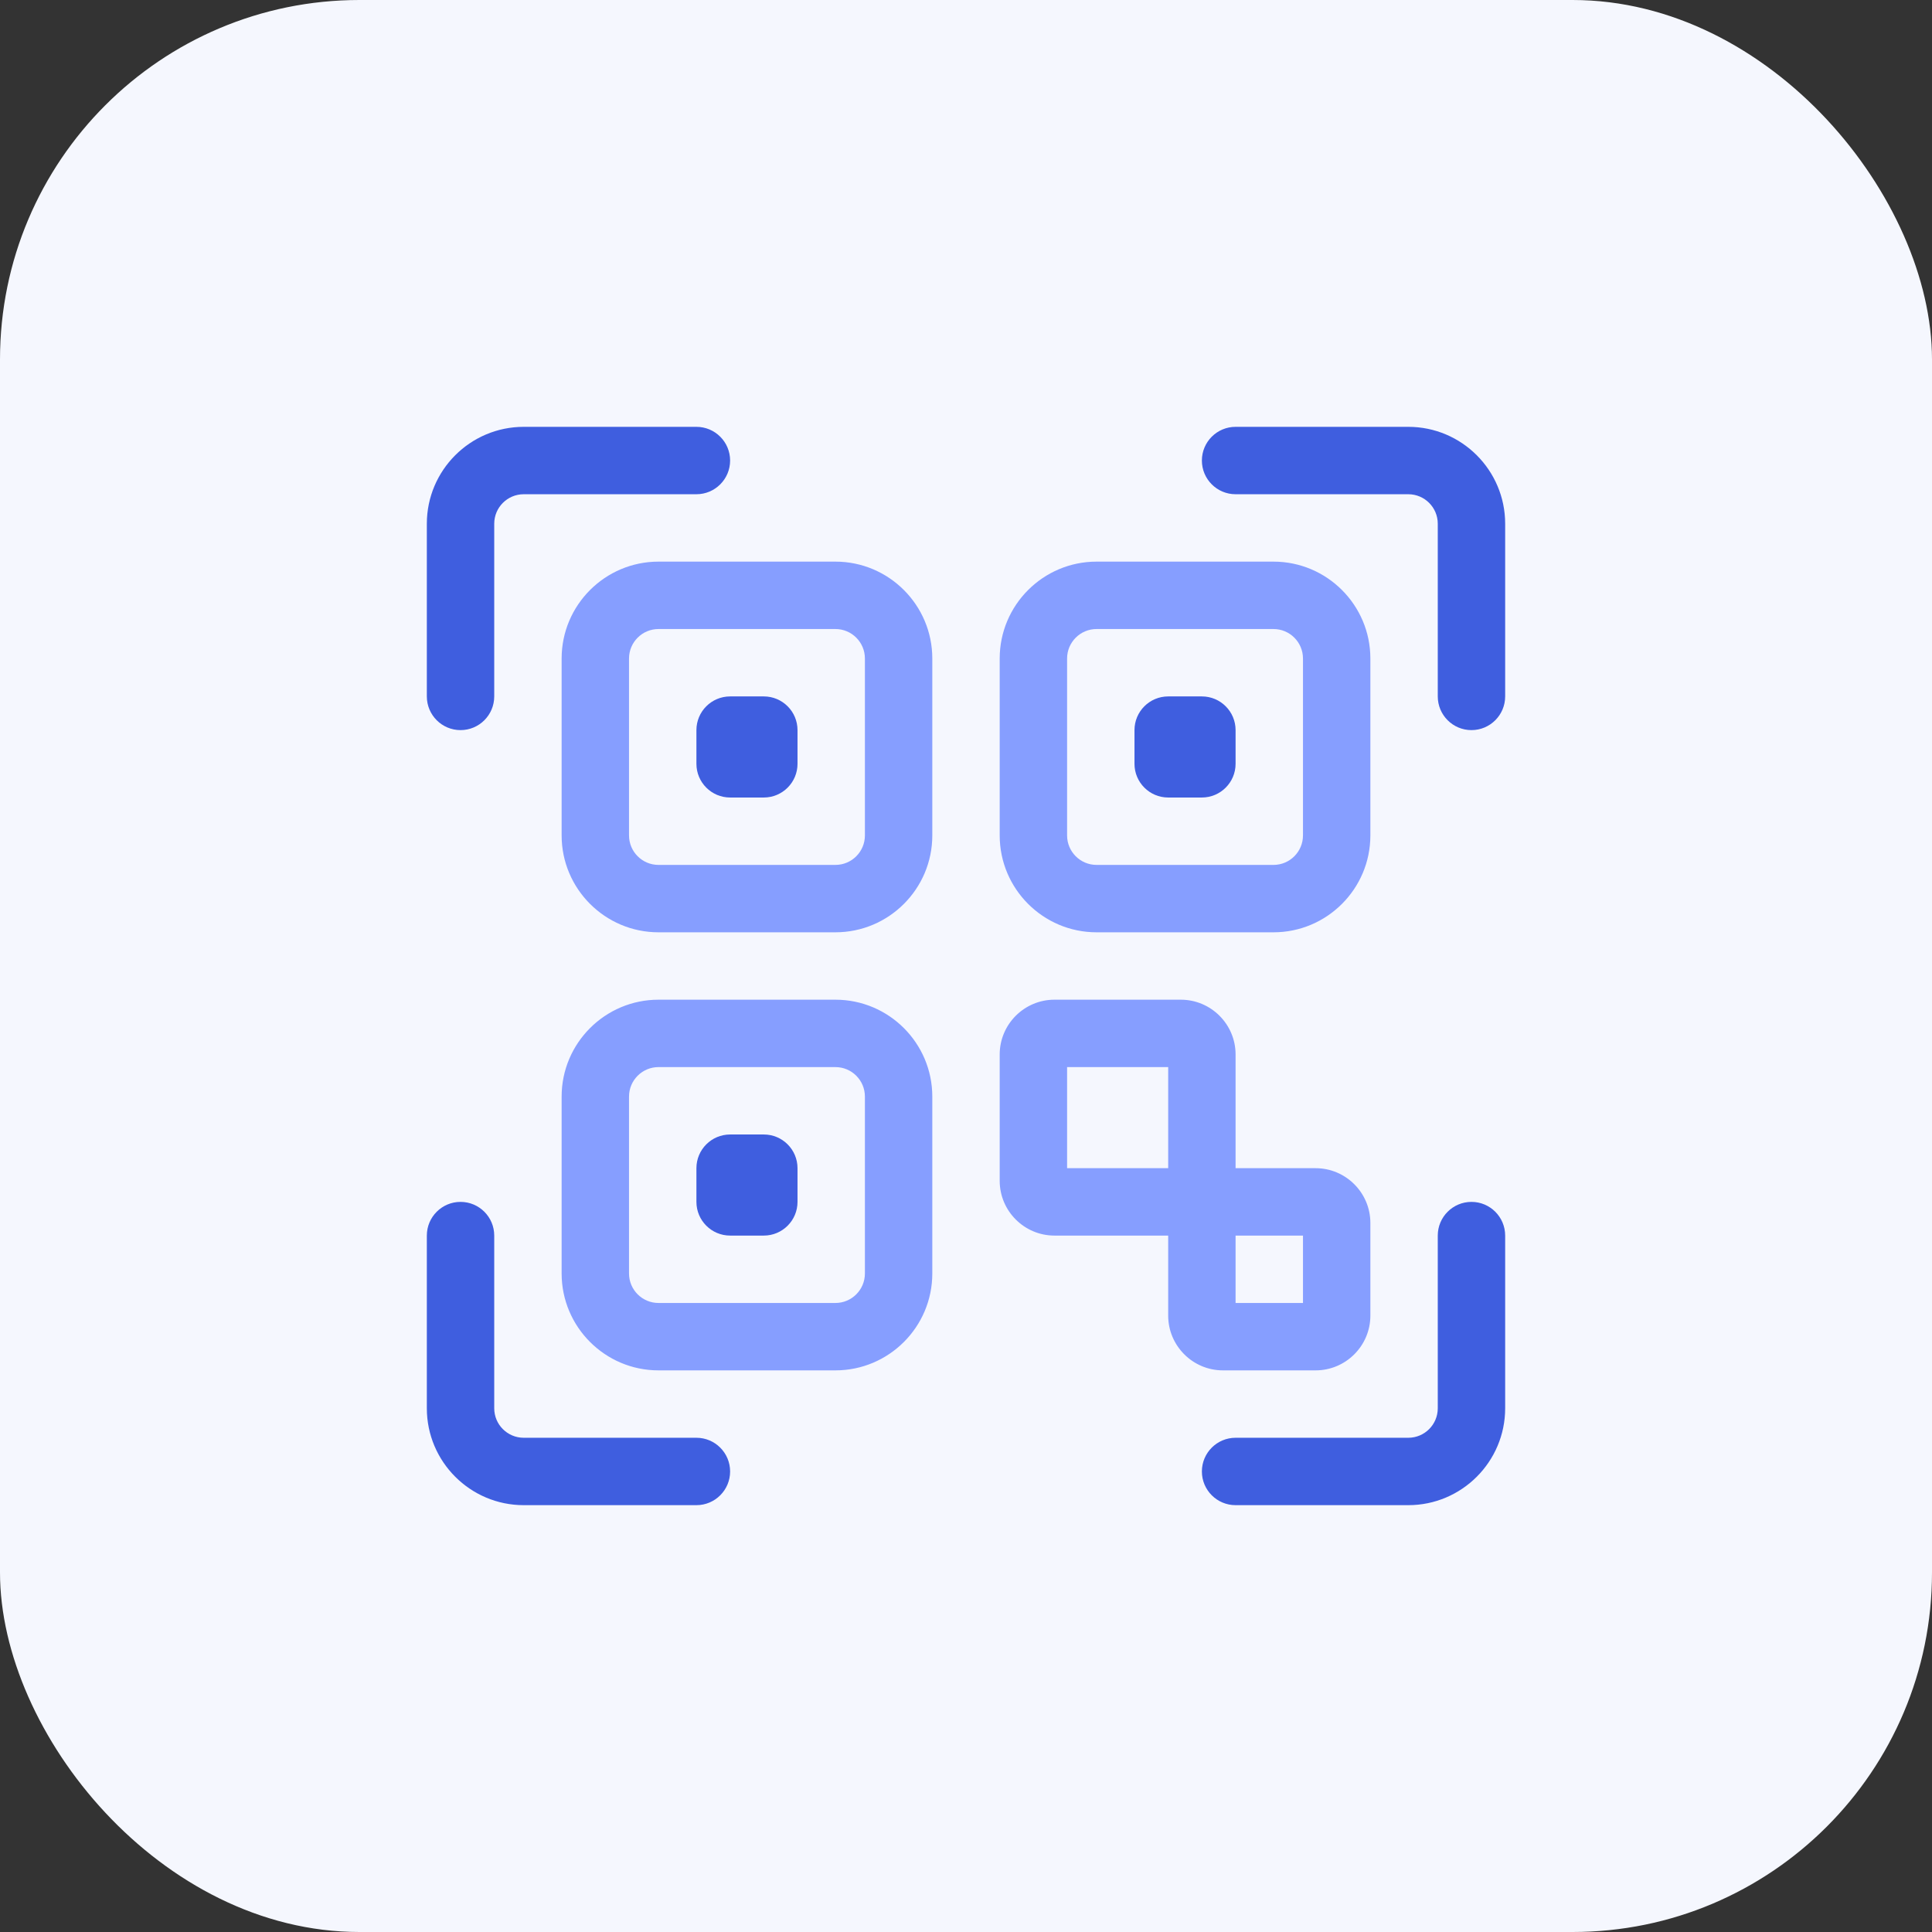
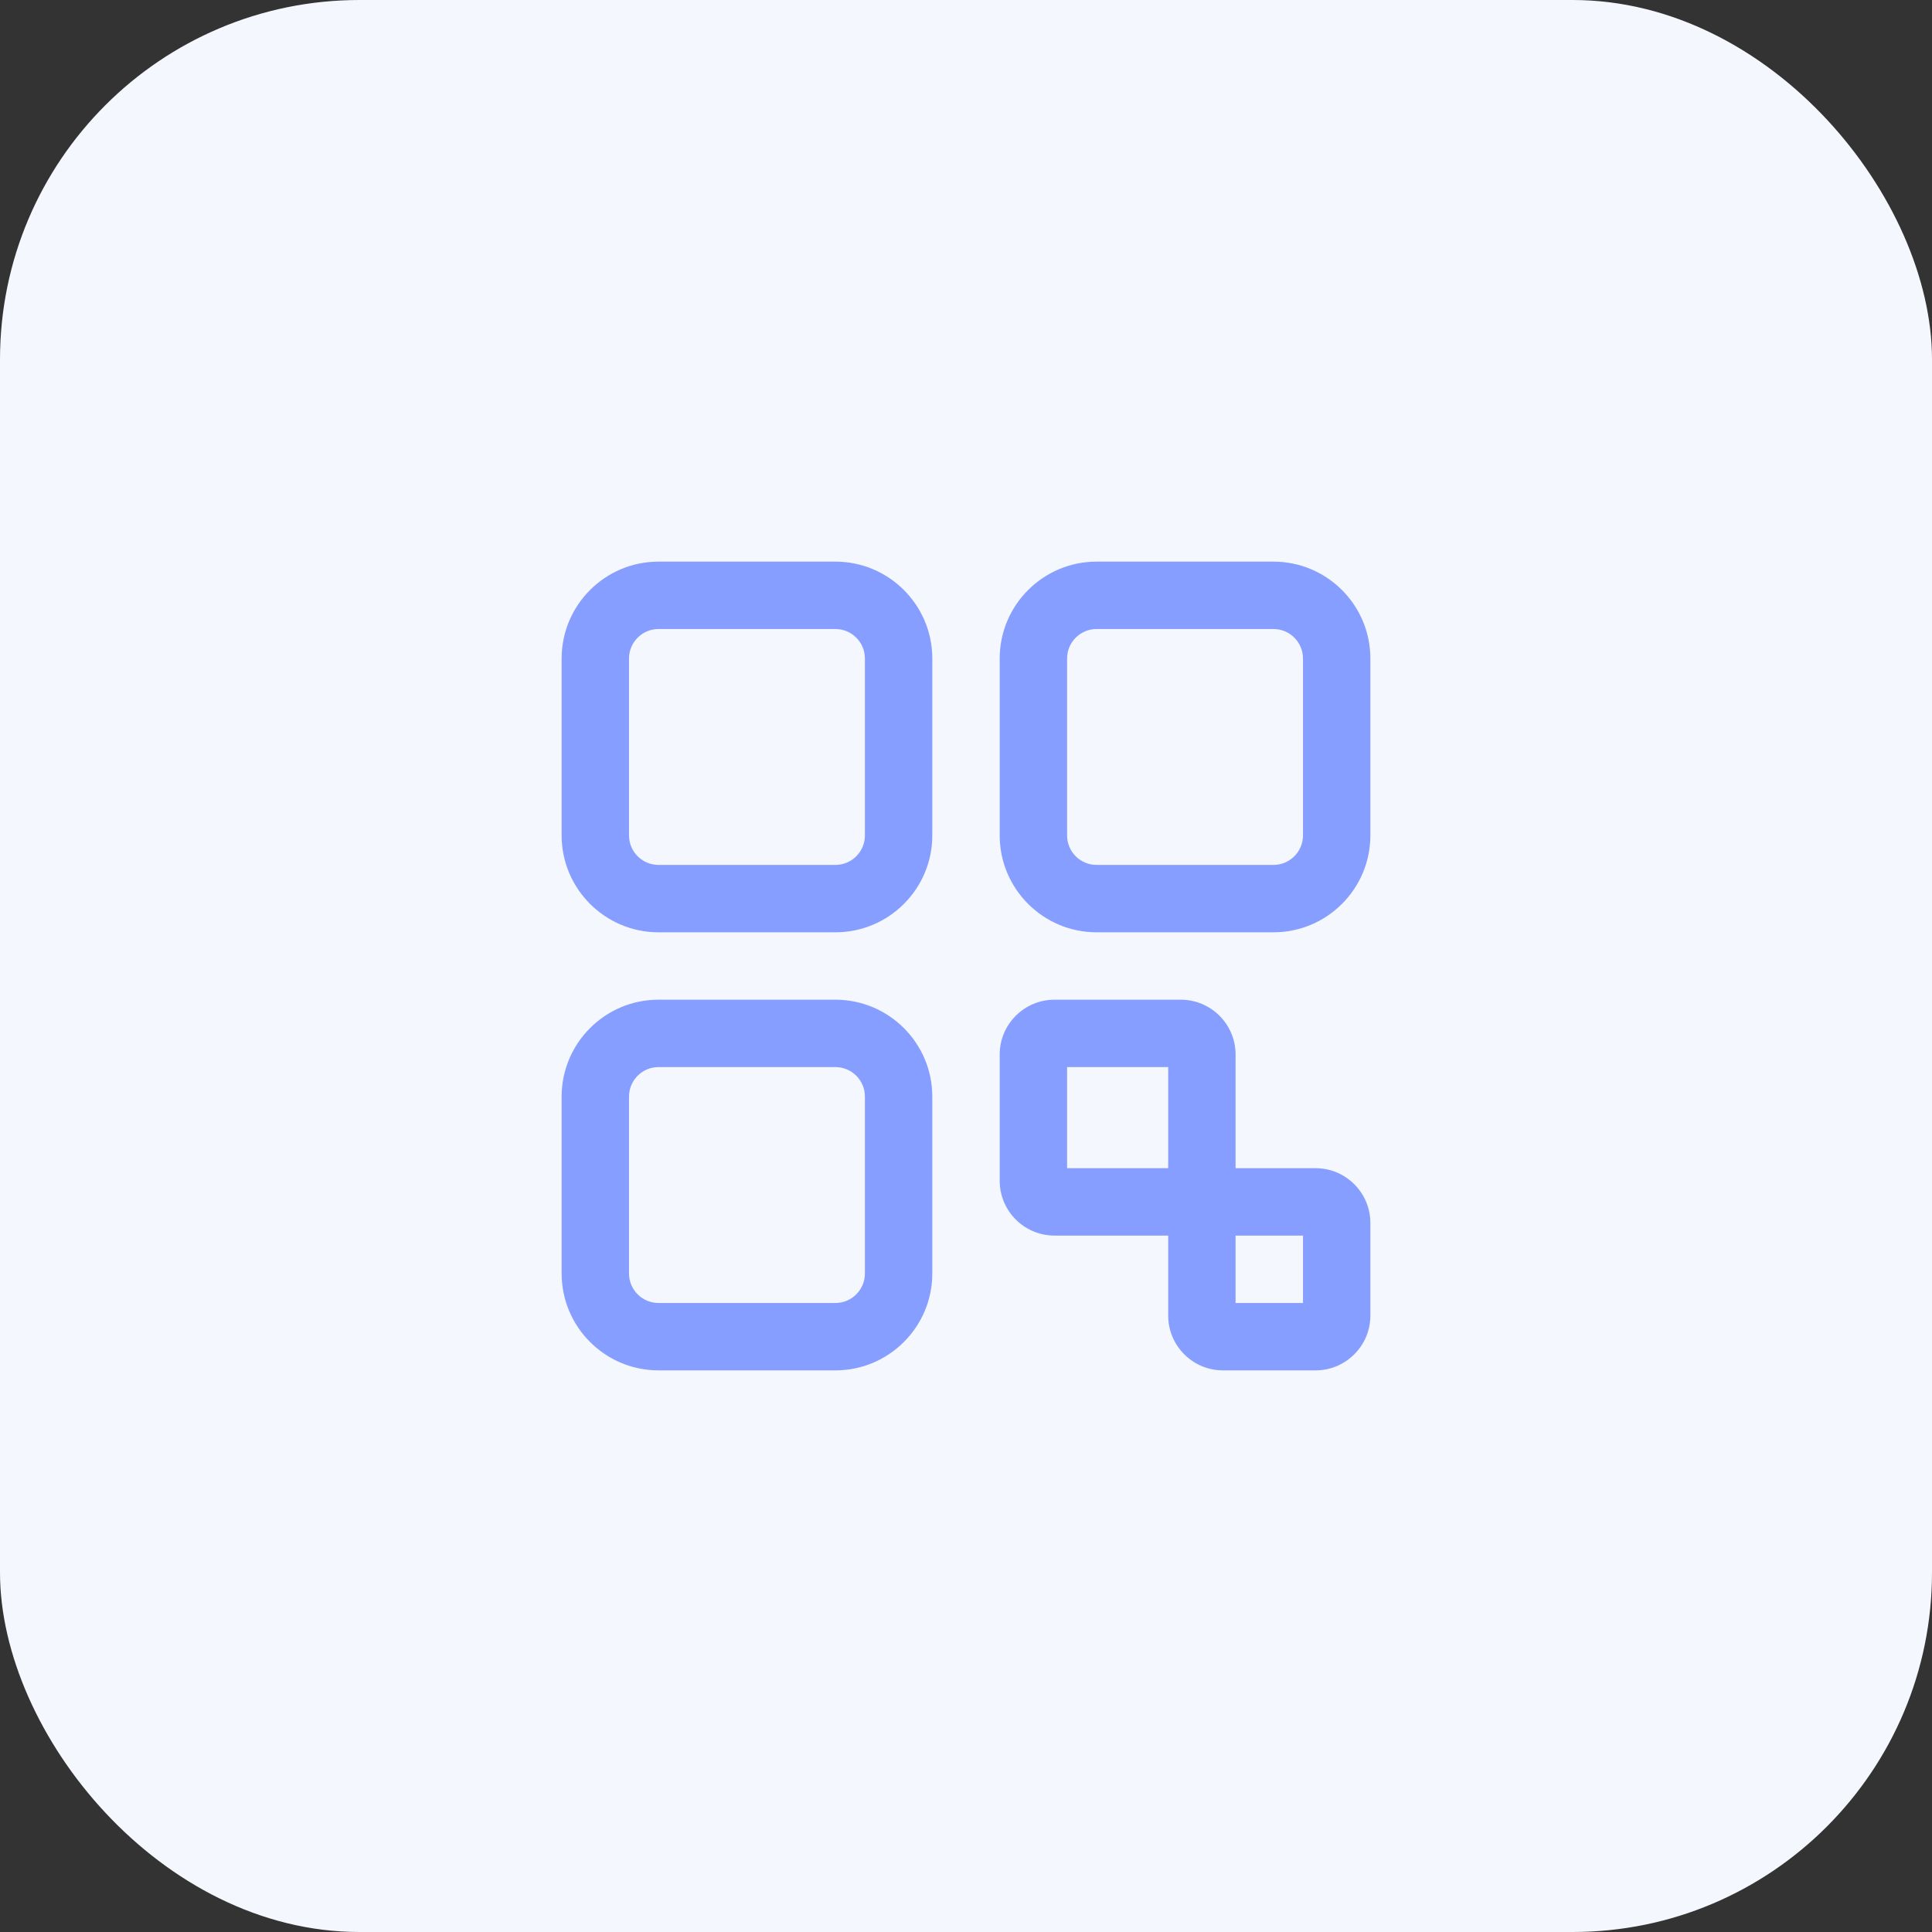
<svg xmlns="http://www.w3.org/2000/svg" width="43" height="43" viewBox="0 0 43 43" fill="none">
  <rect x="0" y="0" width="43" height="43" fill="#333333" stroke="none" />
  <rect width="43" height="43" rx="8" fill="#F5F7FE" />
  <g clip-path="url(#clip0_4075_210)">
-     <path d="M32.75 16.25C32.336 16.25 32 15.914 32 15.5V11.656C32 11.294 31.706 11 31.344 11H27.5C27.086 11 26.75 10.664 26.75 10.25C26.75 9.836 27.086 9.5 27.5 9.5H31.344C32.533 9.5 33.5 10.467 33.5 11.656V15.5C33.5 15.914 33.164 16.25 32.75 16.25ZM10.25 16.25C9.836 16.25 9.5 15.914 9.5 15.5V11.656C9.5 10.467 10.467 9.5 11.656 9.5H15.5C15.914 9.5 16.25 9.836 16.25 10.25C16.25 10.664 15.914 11 15.5 11H11.656C11.294 11 11 11.294 11 11.656V15.5C11 15.914 10.664 16.25 10.25 16.25ZM15.5 33.5H11.656C10.467 33.5 9.5 32.533 9.5 31.344V27.5C9.5 27.086 9.836 26.75 10.25 26.75C10.664 26.75 11 27.086 11 27.5V31.344C11 31.706 11.294 32 11.656 32H15.5C15.914 32 16.25 32.336 16.25 32.75C16.25 33.164 15.914 33.5 15.5 33.5ZM31.344 33.5H27.5C27.086 33.5 26.75 33.164 26.75 32.75C26.75 32.336 27.086 32 27.5 32H31.344C31.706 32 32 31.706 32 31.344V27.5C32 27.086 32.336 26.75 32.75 26.75C33.164 26.75 33.5 27.086 33.5 27.5V31.344C33.5 32.533 32.533 33.5 31.344 33.5Z" fill="#3F5EDF" />
    <path d="M18.594 20.75H14.656C13.467 20.75 12.5 19.783 12.5 18.594V14.656C12.5 13.467 13.467 12.5 14.656 12.5H18.594C19.783 12.5 20.75 13.467 20.75 14.656V18.594C20.75 19.783 19.783 20.75 18.594 20.75ZM14.656 14C14.294 14 14 14.294 14 14.656V18.594C14 18.956 14.294 19.25 14.656 19.25H18.594C18.956 19.25 19.25 18.956 19.25 18.594V14.656C19.25 14.294 18.956 14 18.594 14H14.656ZM18.594 30.5H14.656C13.467 30.5 12.5 29.533 12.5 28.344V24.406C12.5 23.217 13.467 22.25 14.656 22.25H18.594C19.783 22.25 20.75 23.217 20.75 24.406V28.344C20.75 29.533 19.783 30.5 18.594 30.5ZM14.656 23.75C14.294 23.75 14 24.044 14 24.406V28.344C14 28.706 14.294 29 14.656 29H18.594C18.956 29 19.25 28.706 19.25 28.344V24.406C19.25 24.044 18.956 23.75 18.594 23.75H14.656ZM28.344 20.75H24.406C23.217 20.75 22.25 19.783 22.25 18.594V14.656C22.25 13.467 23.217 12.5 24.406 12.5H28.344C29.533 12.5 30.5 13.467 30.5 14.656V18.594C30.5 19.783 29.533 20.75 28.344 20.75ZM24.406 14C24.044 14 23.75 14.294 23.75 14.656V18.594C23.75 18.956 24.044 19.25 24.406 19.25H28.344C28.706 19.25 29 18.956 29 18.594V14.656C29 14.294 28.706 14 28.344 14H24.406ZM29.281 26H27.5V23.469C27.5 22.797 26.953 22.25 26.281 22.25H23.469C22.797 22.25 22.25 22.797 22.25 23.469V26.281C22.25 26.953 22.797 27.5 23.469 27.5H26V29.281C26 29.953 26.547 30.5 27.219 30.5H29.281C29.953 30.5 30.5 29.953 30.5 29.281V27.219C30.5 26.547 29.953 26 29.281 26ZM23.75 23.75H26V26H23.75V23.75ZM29 29H27.5V27.5H29V29Z" fill="#869EFF" />
-     <path d="M17 17.75H16.25C15.836 17.75 15.5 17.414 15.5 17V16.25C15.5 15.836 15.836 15.5 16.25 15.5H17C17.414 15.5 17.75 15.836 17.75 16.25V17C17.75 17.414 17.414 17.75 17 17.75ZM26.75 17.75H26C25.586 17.75 25.25 17.414 25.25 17V16.25C25.25 15.836 25.586 15.5 26 15.5H26.75C27.164 15.5 27.5 15.836 27.5 16.25V17C27.5 17.414 27.164 17.75 26.75 17.75ZM17 27.5H16.25C15.836 27.5 15.5 27.164 15.5 26.75V26C15.5 25.586 15.836 25.25 16.25 25.25H17C17.414 25.25 17.75 25.586 17.75 26V26.75C17.75 27.164 17.414 27.5 17 27.5Z" fill="#3F5EDF" />
  </g>
  <defs>
    <clipPath id="clip0_4075_210">
      <rect width="24" height="24" fill="white" transform="translate(9.5 9.5)" />
    </clipPath>
  </defs>
</svg>